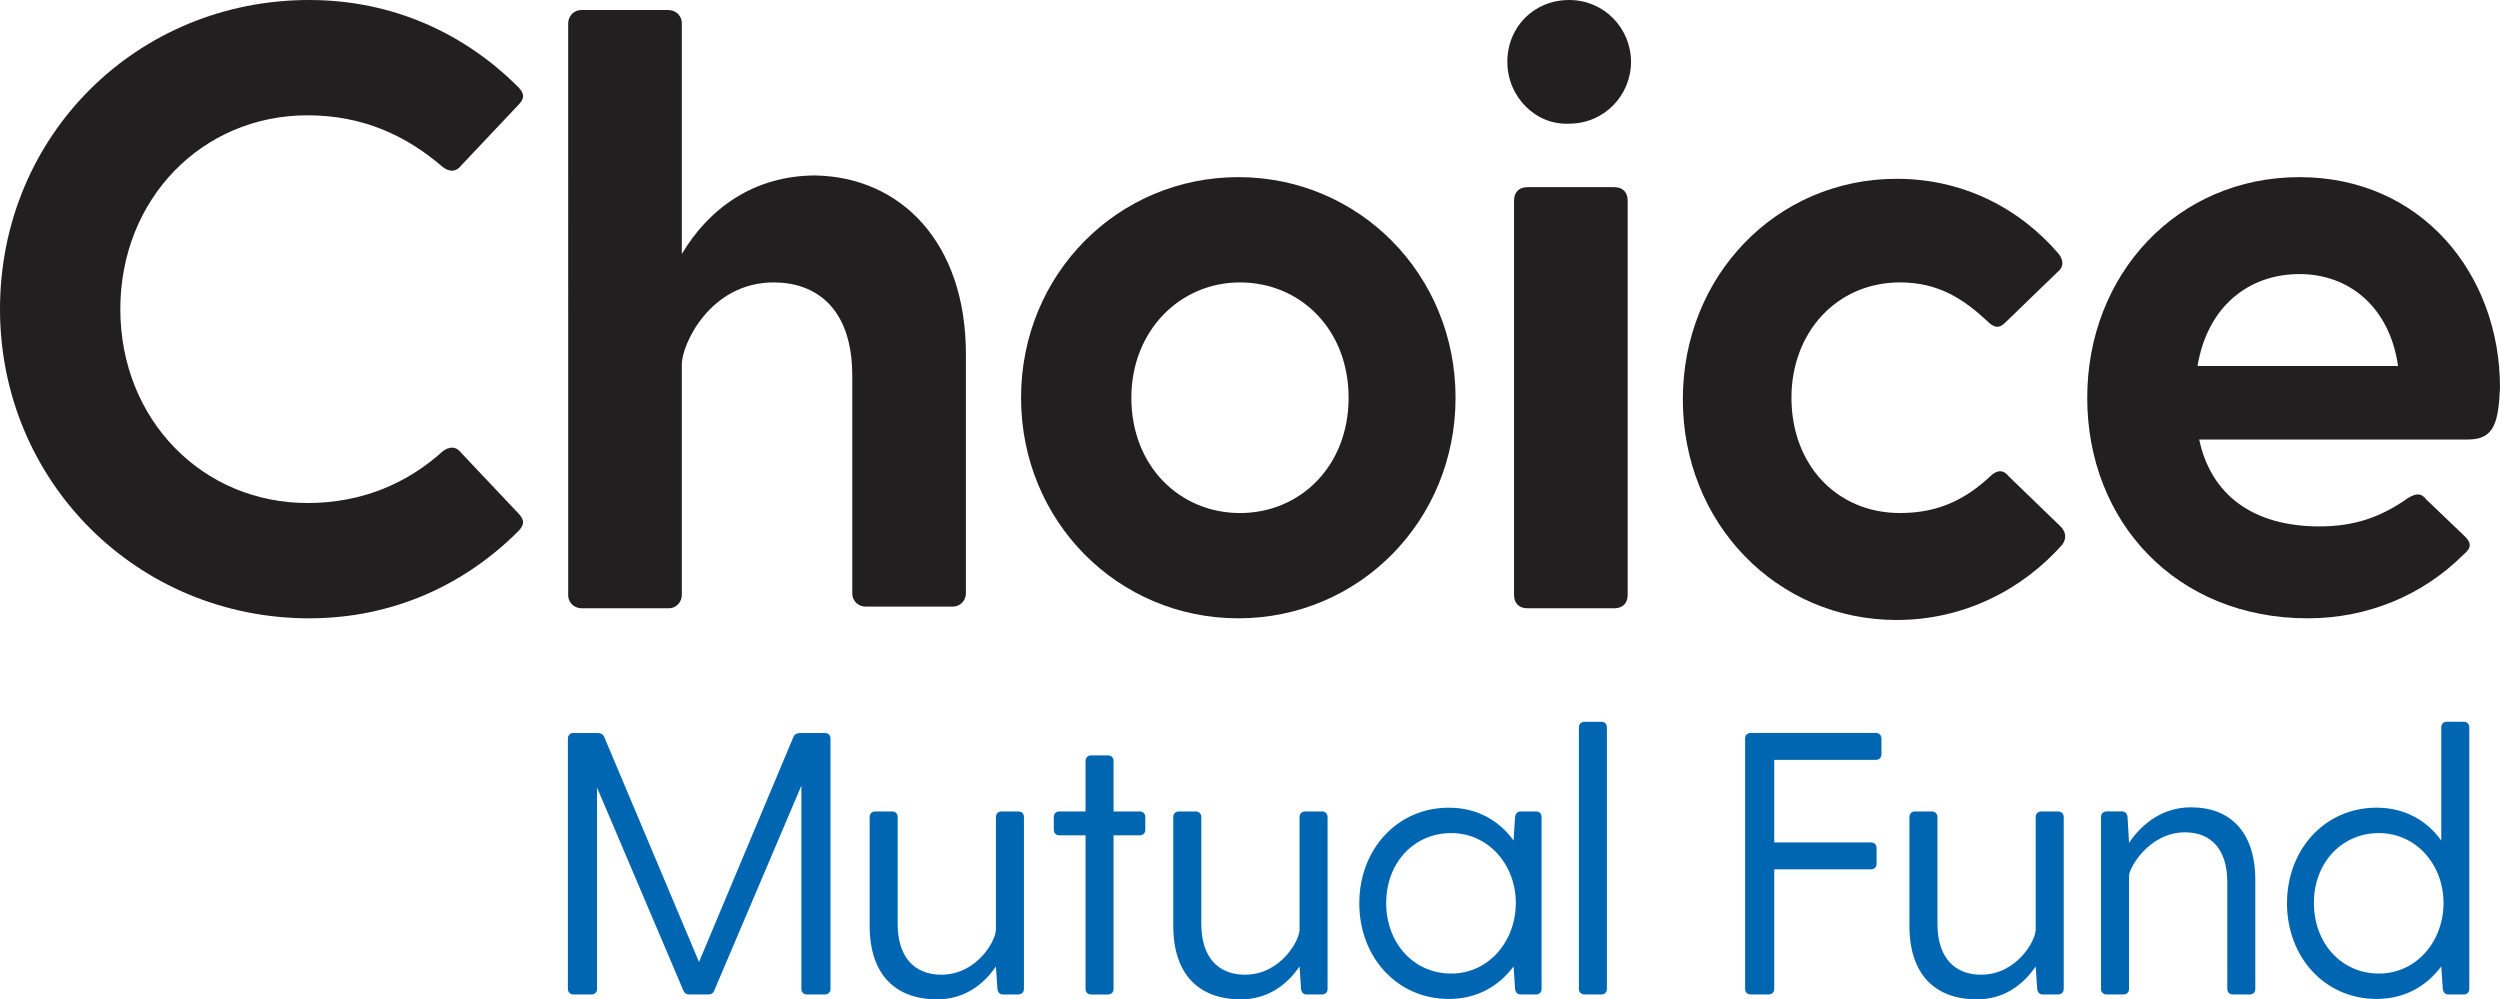
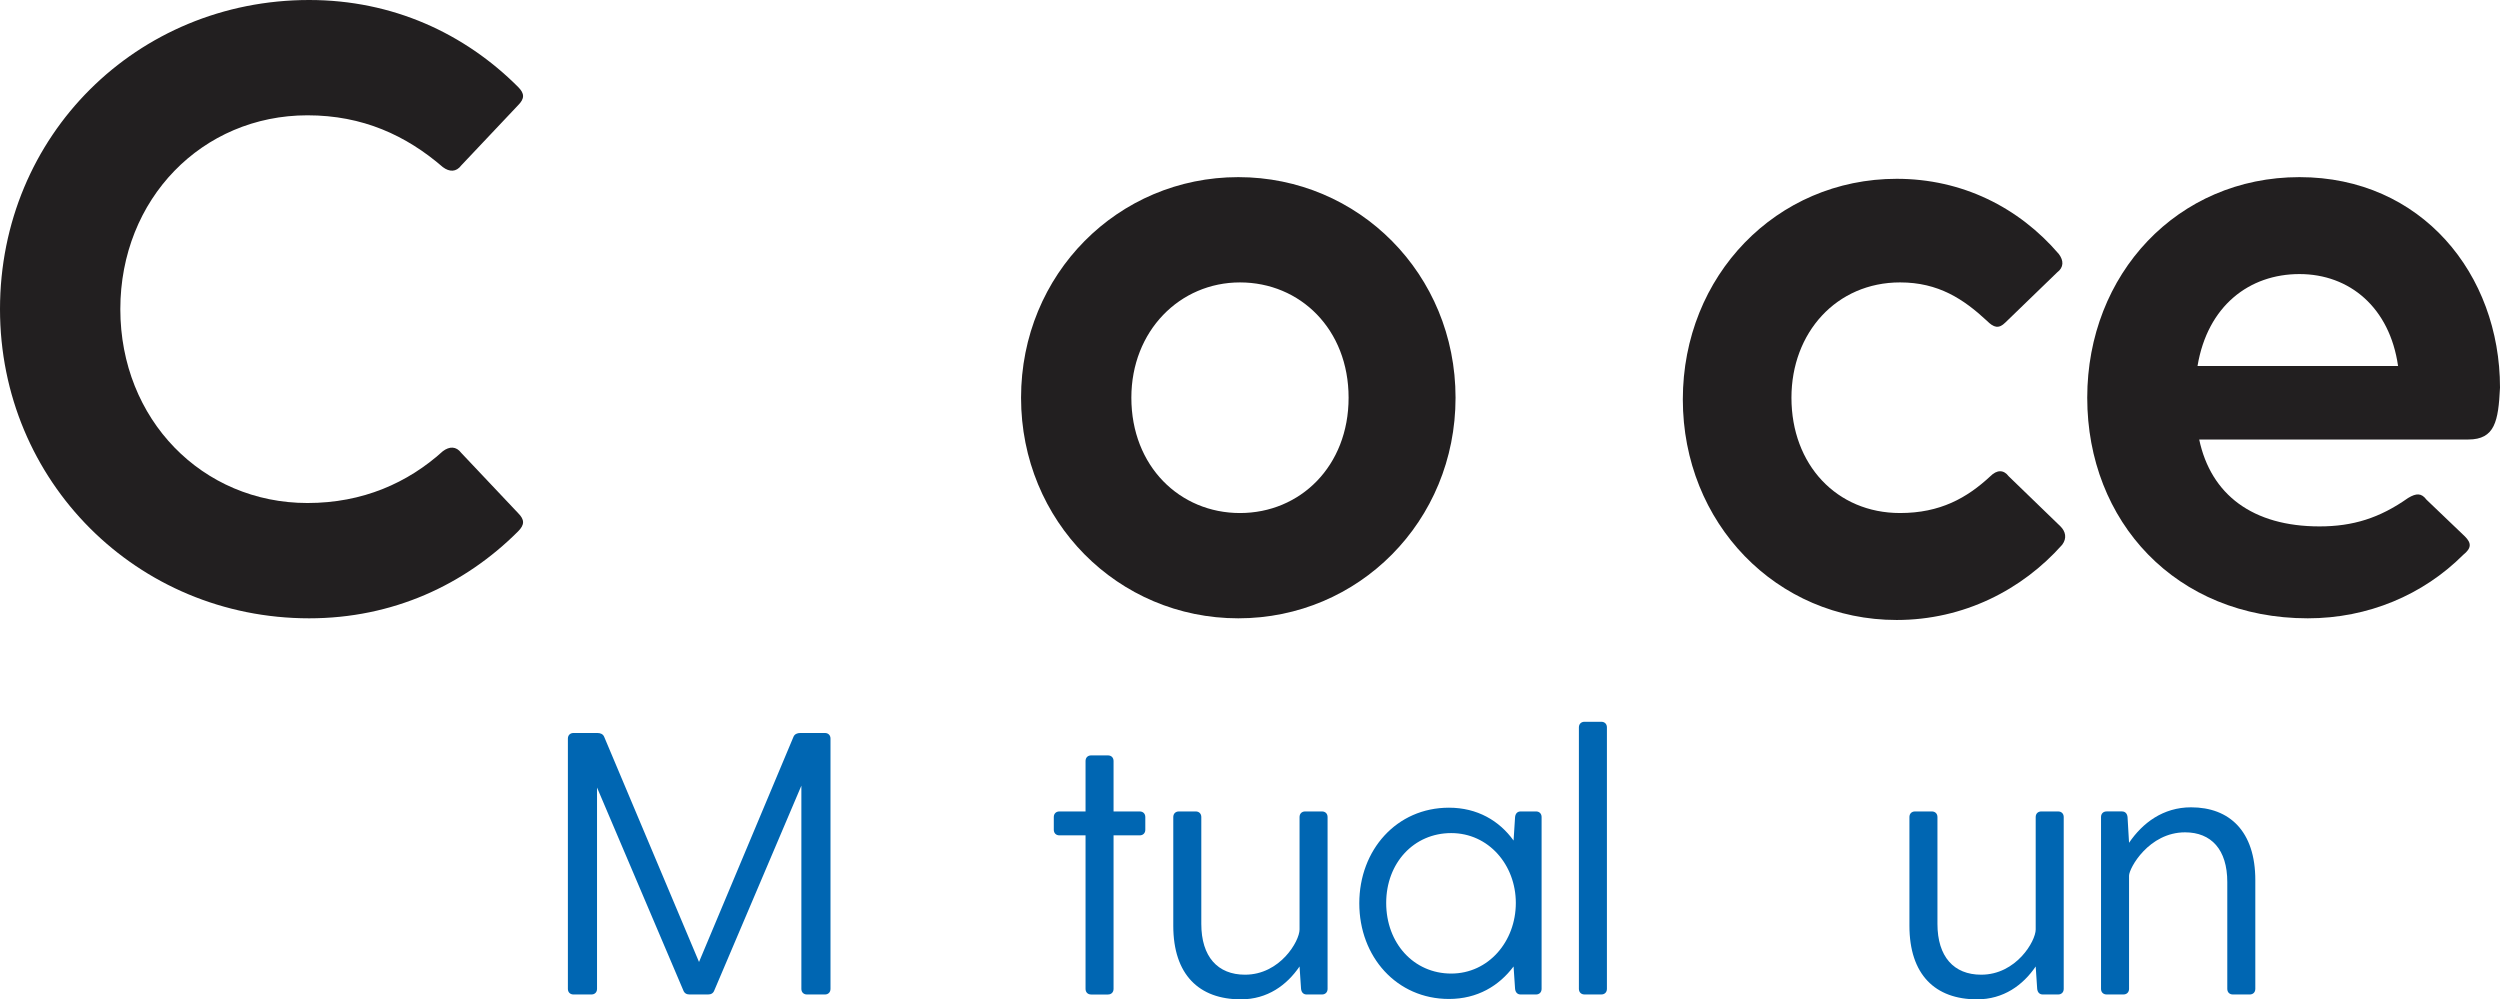
<svg xmlns="http://www.w3.org/2000/svg" id="Layer_1" data-name="Layer 1" viewBox="0 0 149.6 59.801">
  <defs>
    <style>
      .cls-1 {
        fill: #221f20;
      }

      .cls-1, .cls-2 {
        stroke-width: 0px;
      }

      .cls-3 {
        isolation: isolate;
      }

      .cls-2 {
        fill: #0066b2;
      }
    </style>
  </defs>
  <path class="cls-1" d="M31,30.7c.4.4.4.7,0,1.1-3.2,3.2-7.5,5.2-12.5,5.2C8.2,37,0,28.8,0,18.5,0,8.1,8.2,0,18.5,0c5,0,9.3,2,12.5,5.2.4.4.4.7,0,1.1l-3.4,3.6c-.3.4-.7.4-1.1.1-2.2-1.9-4.8-3.1-8.1-3.1-6.3,0-11.2,5-11.2,11.6s4.9,11.6,11.2,11.6c3.3,0,6-1.2,8.1-3.1.4-.3.8-.3,1.1.1l3.4,3.6Z" />
-   <path class="cls-1" d="M57.8,21.2v14.3c0,.4-.3.8-.8.8h-5.2c-.4,0-.8-.3-.8-.8v-13c0-4.2-2.3-5.6-4.7-5.6-3.8,0-5.5,3.7-5.5,4.9v13.8c0,.4-.3.8-.8.8h-5.2c-.4,0-.8-.3-.8-.8V1.4c0-.4.3-.8.8-.8h5.2c.4,0,.8.3.8.8v13.8c1.6-2.7,4.3-4.7,8-4.7,5.1.1,9,4,9,10.7Z" />
  <path class="cls-1" d="M61.1,23.8c0-7.4,5.8-13.2,13-13.2s13,5.8,13,13.2-5.8,13.2-13,13.2-13-5.8-13-13.2ZM80.7,23.8c0-4.1-2.9-6.9-6.5-6.9s-6.5,2.9-6.5,6.9c0,4.1,2.9,6.9,6.5,6.9,3.6,0,6.5-2.8,6.5-6.9Z" />
-   <path class="cls-1" d="M90.2,3.7c0-2.1,1.6-3.7,3.7-3.7s3.7,1.7,3.7,3.7-1.6,3.7-3.7,3.7c-2,.1-3.7-1.6-3.7-3.7ZM91.4,11.2h5.2c.5,0,.8.3.8.8v23.6c0,.5-.3.8-.8.8h-5.2c-.5,0-.8-.3-.8-.8V12c0-.5.3-.8.8-.8Z" />
  <path class="cls-1" d="M119.1,28.5c.4-.4.8-.4,1.1,0l3.1,3c.3.3.4.7.1,1.1-2.4,2.7-5.9,4.5-9.9,4.5-7.2,0-12.8-5.8-12.8-13.2s5.6-13.2,12.8-13.2c3.9,0,7.3,1.7,9.7,4.5.3.4.3.8-.1,1.1l-3.1,3c-.4.4-.7.3-1.1-.1-1.4-1.3-2.9-2.3-5.2-2.3-3.8,0-6.5,3-6.5,6.9,0,4,2.7,6.9,6.5,6.9,2.4,0,4-.9,5.4-2.2Z" />
  <path class="cls-1" d="M147.7,26.3h-16.1c.7,3.3,3.2,5.2,7.2,5.2,2,0,3.6-.5,5.3-1.7.5-.3.8-.3,1.1.1l2.3,2.2c.4.4.4.7-.1,1.1-2.4,2.4-5.7,3.8-9.3,3.8-7.9,0-13.2-5.8-13.2-13.2s5.4-13.2,12.7-13.2,12,5.8,12,12.6c-.1,2-.3,3.1-1.9,3.1ZM131.5,21.9h12c-.5-3.5-2.9-5.5-5.9-5.5s-5.5,1.9-6.1,5.5Z" />
  <g class="cls-3">
    <path class="cls-2" d="M49.697,44.197v14.978c0,.201-.134.335-.335.335h-1.073c-.201,0-.335-.134-.335-.335v-12.161l-5.209,12.25c-.066.179-.201.246-.38.246h-1.095c-.18,0-.313-.067-.381-.246l-5.163-12.138v12.049c0,.201-.135.335-.336.335h-1.072c-.201,0-.336-.134-.336-.335v-14.978c0-.201.135-.335.336-.335h1.431c.179,0,.335.066.402.223l5.678,13.48,5.655-13.48c.067-.156.224-.223.402-.223h1.476c.201,0,.335.134.335.335Z" />
-     <path class="cls-2" d="M61.273,48.892v10.283c0,.201-.135.335-.336.335h-.916c-.201,0-.313-.134-.336-.335l-.089-1.342c-.76,1.118-1.923,1.968-3.51,1.968-2.504,0-4.046-1.476-4.046-4.404v-6.505c0-.201.134-.335.335-.335h1.006c.201,0,.336.134.336.335v6.394c0,1.967.983,3.04,2.615,3.04,2.102,0,3.264-2.012,3.264-2.705v-6.729c0-.201.134-.335.335-.335h1.006c.201,0,.336.134.336.335Z" />
    <path class="cls-2" d="M68.535,48.892v.76c0,.201-.134.336-.335.336h-1.565v9.188c0,.201-.134.335-.335.335h-1.006c-.201,0-.335-.134-.335-.335v-9.188h-1.565c-.201,0-.335-.135-.335-.336v-.76c0-.201.134-.335.335-.335h1.565v-3.019c0-.201.134-.335.335-.335h1.006c.201,0,.335.134.335.335v3.019h1.565c.201,0,.335.134.335.335Z" />
-     <path class="cls-2" d="M79.442,48.892v10.283c0,.201-.134.335-.335.335h-.917c-.201,0-.312-.134-.335-.335l-.09-1.342c-.76,1.118-1.922,1.968-3.509,1.968-2.504,0-4.047-1.476-4.047-4.404v-6.505c0-.201.135-.335.336-.335h1.006c.201,0,.335.134.335.335v6.394c0,1.967.983,3.04,2.615,3.04,2.102,0,3.264-2.012,3.264-2.705v-6.729c0-.201.135-.335.336-.335h1.006c.201,0,.335.134.335.335Z" />
+     <path class="cls-2" d="M79.442,48.892v10.283c0,.201-.134.335-.335.335h-.917c-.201,0-.312-.134-.335-.335l-.09-1.342c-.76,1.118-1.922,1.968-3.509,1.968-2.504,0-4.047-1.476-4.047-4.404v-6.505c0-.201.135-.335.336-.335h1.006c.201,0,.335.134.335.335v6.394c0,1.967.983,3.04,2.615,3.04,2.102,0,3.264-2.012,3.264-2.705v-6.729c0-.201.135-.335.336-.335h1.006c.201,0,.335.134.335.335" />
    <path class="cls-2" d="M92.249,48.892v10.283c0,.201-.134.335-.335.335h-.917c-.201,0-.312-.134-.335-.335l-.09-1.342c-.871,1.163-2.168,1.945-3.867,1.945-3.13,0-5.365-2.526-5.365-5.723,0-3.197,2.235-5.723,5.365-5.723,1.699,0,3.018.782,3.867,1.967l.09-1.408c.022-.201.134-.335.335-.335h.917c.201,0,.335.134.335.335ZM90.707,54.033c0-2.28-1.632-4.181-3.867-4.181-2.236,0-3.89,1.788-3.89,4.181,0,2.414,1.653,4.225,3.89,4.225,2.235,0,3.867-1.922,3.867-4.225Z" />
    <path class="cls-2" d="M94.817,43.191h1.006c.201,0,.335.134.335.335v15.648c0,.201-.134.335-.335.335h-1.006c-.201,0-.336-.134-.336-.335v-15.648c0-.201.135-.335.336-.335Z" />
-     <path class="cls-2" d="M112.586,44.197v.938c0,.201-.134.336-.335.336h-6.08v4.94h5.789c.201,0,.336.134.336.335v.938c0,.201-.135.336-.336.336h-5.789v7.153c0,.201-.135.335-.336.335h-1.072c-.201,0-.336-.134-.336-.335v-14.978c0-.201.135-.335.336-.335h7.488c.201,0,.335.134.335.335Z" />
    <path class="cls-2" d="M123.493,48.892v10.283c0,.201-.135.335-.336.335h-.916c-.201,0-.313-.134-.336-.335l-.089-1.342c-.76,1.118-1.923,1.968-3.51,1.968-2.504,0-4.046-1.476-4.046-4.404v-6.505c0-.201.134-.335.335-.335h1.006c.201,0,.336.134.336.335v6.394c0,1.967.983,3.04,2.615,3.04,2.102,0,3.264-2.012,3.264-2.705v-6.729c0-.201.134-.335.335-.335h1.006c.201,0,.336.134.336.335Z" />
    <path class="cls-2" d="M134.958,52.669v6.506c0,.201-.135.335-.336.335h-1.006c-.201,0-.335-.134-.335-.335v-6.394c0-1.945-.961-2.974-2.526-2.974-2.168,0-3.353,2.146-3.353,2.594v6.773c0,.201-.135.335-.336.335h-1.006c-.201,0-.335-.134-.335-.335v-10.283c0-.201.134-.335.335-.335h.917c.201,0,.312.134.335.335l.09,1.542c.805-1.185,2.034-2.123,3.71-2.123,2.303,0,3.846,1.431,3.846,4.358Z" />
-     <path class="cls-2" d="M147.763,43.526v15.648c0,.201-.134.335-.335.335h-.917c-.201,0-.312-.134-.335-.335l-.09-1.342c-.871,1.163-2.168,1.945-3.867,1.945-3.13,0-5.365-2.526-5.365-5.723,0-3.197,2.235-5.723,5.365-5.723,1.699,0,3.018.782,3.867,1.967v-6.773c0-.201.135-.335.336-.335h1.006c.201,0,.335.134.335.335ZM146.221,54.033c0-2.28-1.632-4.181-3.867-4.181-2.236,0-3.89,1.788-3.89,4.181,0,2.414,1.653,4.225,3.89,4.225,2.235,0,3.867-1.922,3.867-4.225Z" />
  </g>
</svg>